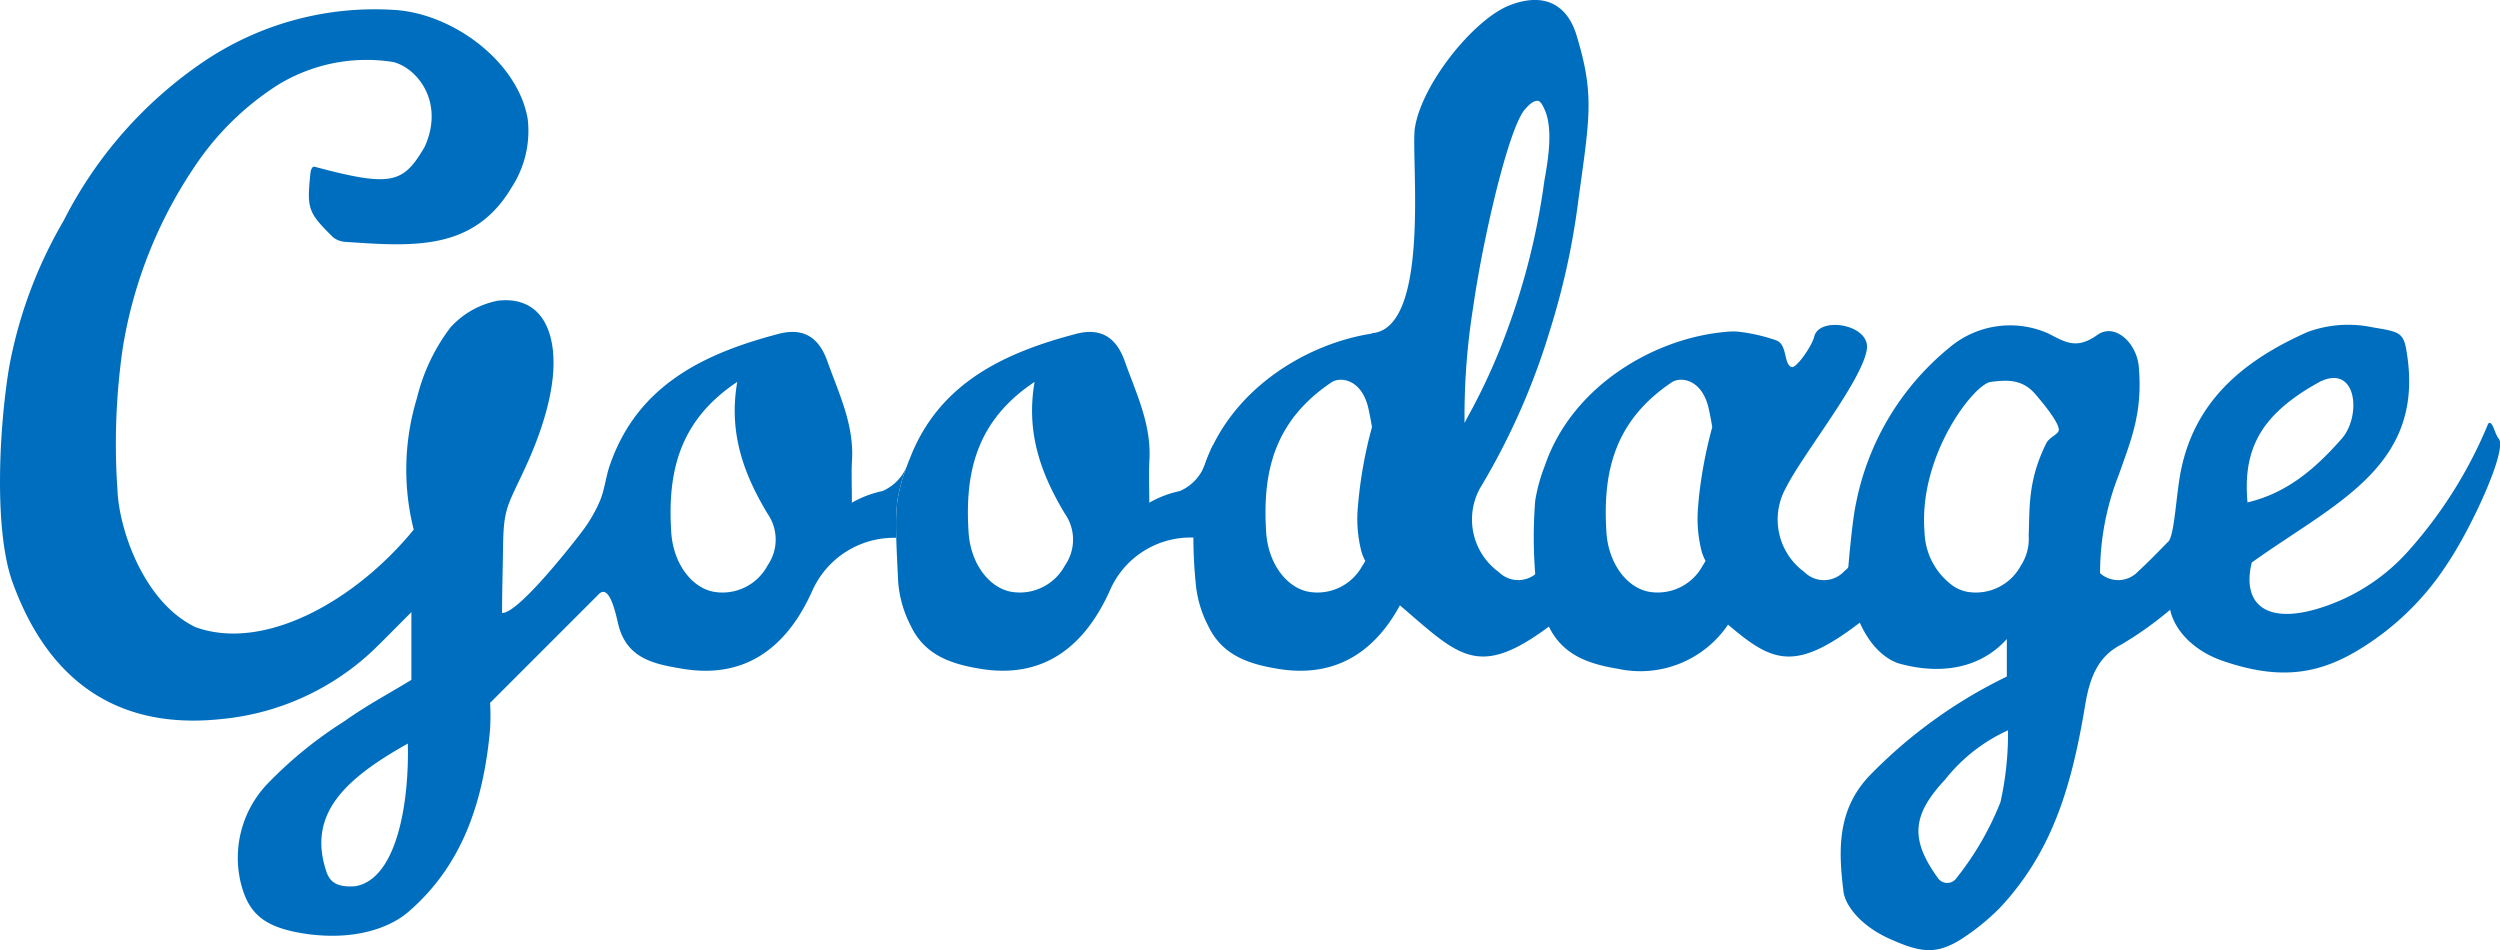
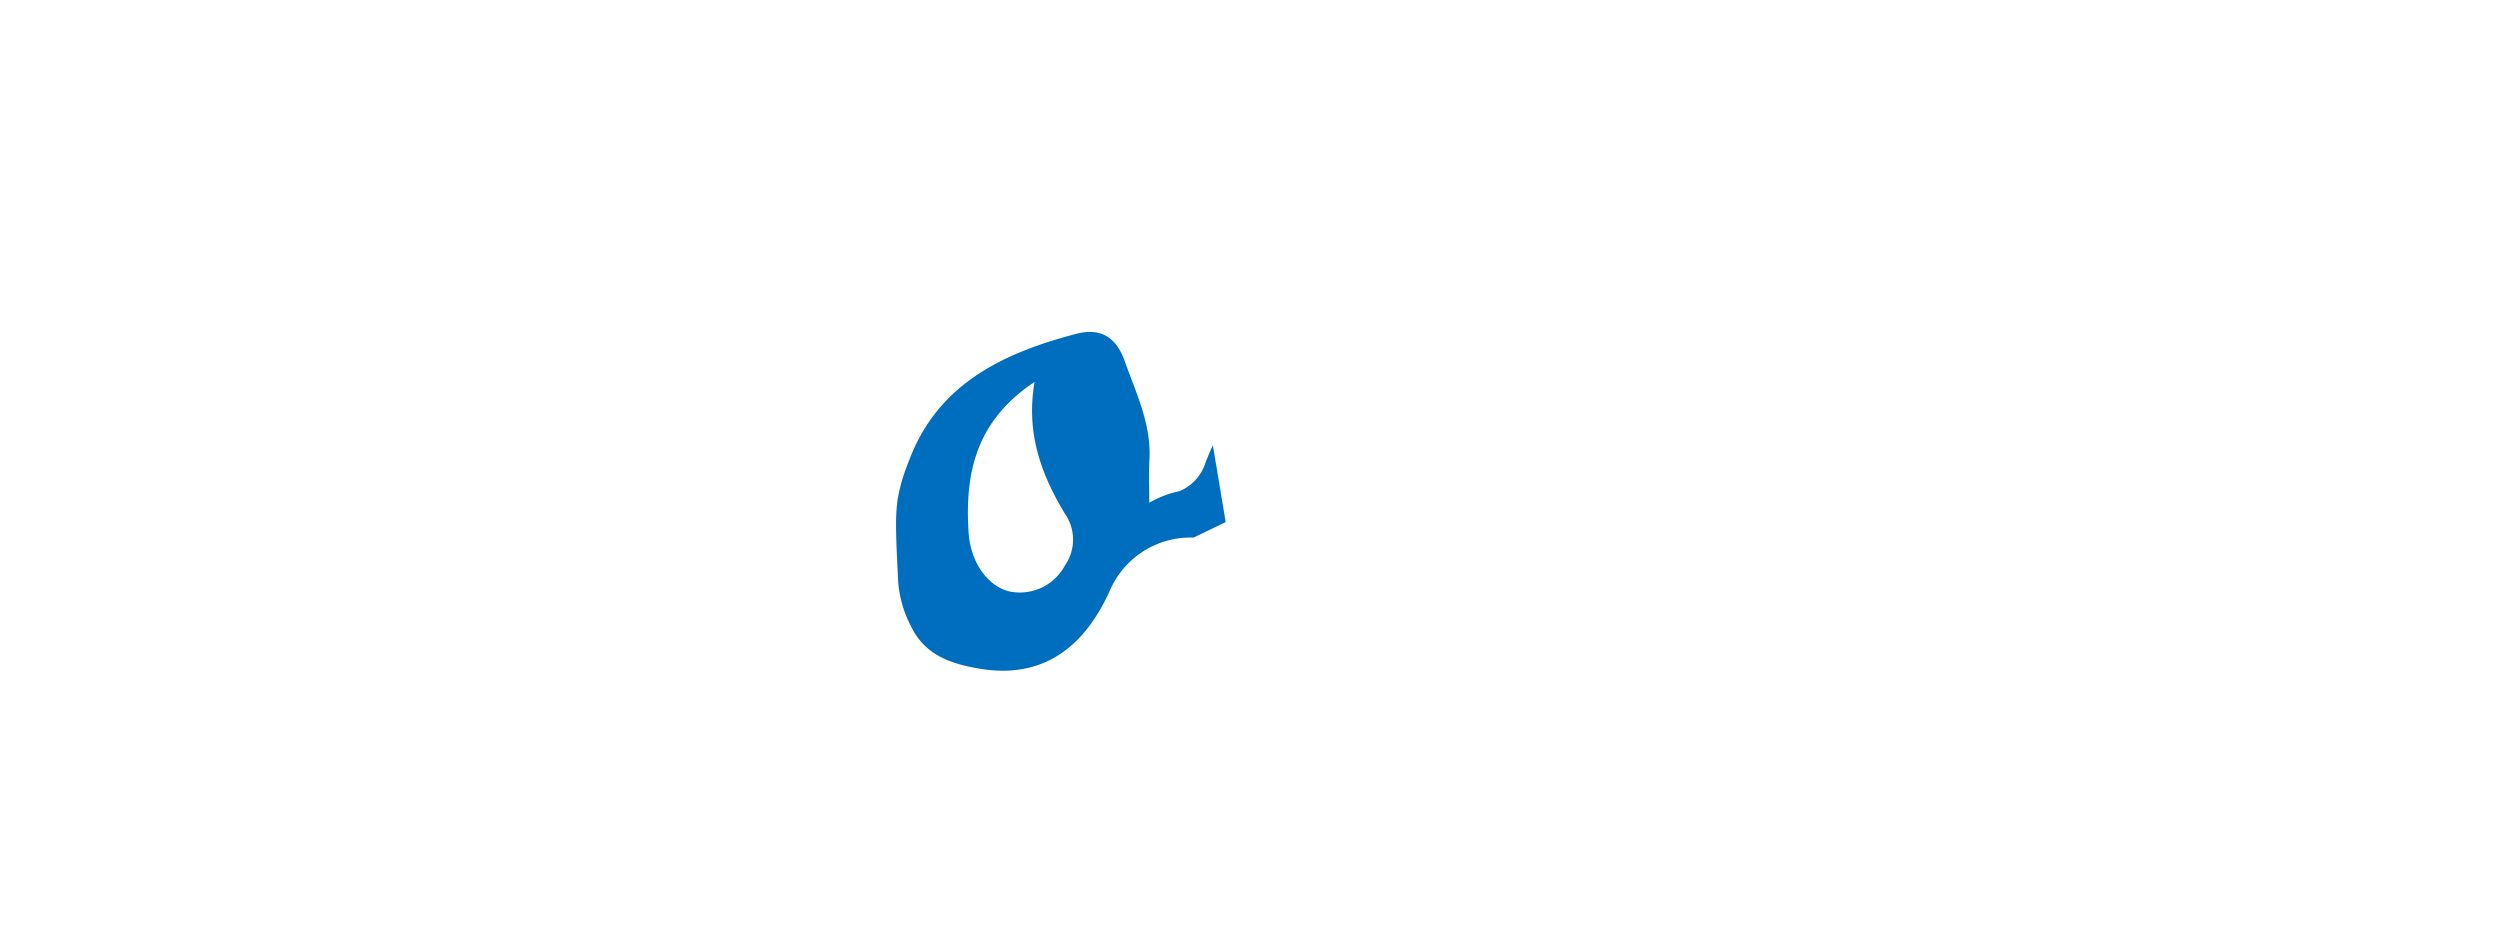
<svg xmlns="http://www.w3.org/2000/svg" width="187.289" height="71.177" viewBox="0 0 187.289 71.177">
  <g id="グループ_214" data-name="グループ 214" transform="translate(-6006 -6692.953)">
    <g id="グループ_213" data-name="グループ 213" transform="translate(6006 6692.953)">
-       <path id="パス_1" data-name="パス 1" d="M395.645,528.153c-.745.757-1.5,1.543-2.307,2.284a2.069,2.069,0,0,1-2.96.02,4.863,4.863,0,0,1-1.4-6.261c1.282-2.587,5.8-8.144,6.088-10.456.232-1.83-3.581-2.472-3.947-.906-.161.69-1.334,2.363-1.676,2.273-.635-.167-.3-1.679-1.164-2a13.141,13.141,0,0,0-2.721-.636v0a4.46,4.46,0,0,0-1.052,0c-5.288.449-11.509,3.993-13.57,10.033a12.864,12.864,0,0,0-.717,2.606,34.333,34.333,0,0,0,.054,6.09,8.533,8.533,0,0,0,.939,3.285c1.056,2.249,3.1,2.875,5.194,3.225a7.934,7.934,0,0,0,8.258-3.306c3.608,3.062,5.286,3.753,11.4-1.383Zm-12.885,1.837a3.828,3.828,0,0,1-4.009,1.952c-1.643-.293-3.053-2.094-3.2-4.489-.266-4.331.494-8.275,4.948-11.237.7-.4,2.223-.151,2.71,1.976.084.366.179.85.273,1.411a33.748,33.748,0,0,0-1,5.261c-.02.212-.038.423-.052.634a9.82,9.82,0,0,0,.265,3.444,3.7,3.7,0,0,0,.282.681A3.629,3.629,0,0,1,382.759,529.99Z" transform="translate(-255.207 -487.608)" fill="#006ebe" />
-       <path id="パス_2" data-name="パス 2" d="M353.143,494.986a55.569,55.569,0,0,0,2.135-9.8c.856-6.212,1.2-7.861-.137-12.275-.755-2.492-2.6-3.2-5-2.275-2.73,1.058-6.646,5.965-7.121,9.235-.308,2.121,1.234,14.971-3.214,15.34l0,.025c-5.043.789-10.618,4.254-12.547,9.908a12.855,12.855,0,0,0-.717,2.605,34.257,34.257,0,0,0,.054,6.09,8.548,8.548,0,0,0,.938,3.285c1.056,2.249,3.1,2.875,5.2,3.225,4.405.738,7.319-1.34,9.177-4.764v.019c4.895,4.187,6.09,5.922,13.075.055l-.422-4.87c-.745.756-1.5,1.543-2.307,2.285a2.07,2.07,0,0,1-2.959.02,4.864,4.864,0,0,1-1.4-6.261A52.034,52.034,0,0,0,353.143,494.986ZM339.089,512.63a3.829,3.829,0,0,1-4.009,1.953c-1.643-.293-3.053-2.094-3.2-4.489-.266-4.33.494-8.275,4.948-11.237.7-.4,2.223-.151,2.71,1.976.083.366.179.85.272,1.411a32.69,32.69,0,0,0-1.05,5.9,9.812,9.812,0,0,0,.265,3.444,3.666,3.666,0,0,0,.282.681A3.682,3.682,0,0,1,339.089,512.63Zm7.655-10.7a51.71,51.71,0,0,1,.619-8.5c.235-1.621.521-3.24.835-4.785,1.022-5.024,2.257-9.326,3.089-10.224.192-.207.536-.634.954-.622.217.033.4.418.5.653.71,1.55.177,4.209-.021,5.366a52.384,52.384,0,0,1-2.823,11.283,45.708,45.708,0,0,1-2.982,6.5l-.005.009C346.856,501.723,346.8,501.828,346.744,501.932Z" transform="translate(-237.027 -470.248)" fill="#006ebe" />
-       <path id="パス_3" data-name="パス 3" d="M241.3,505.373a3.457,3.457,0,0,1-1.937,2.158,7.83,7.83,0,0,0-2.287.872c0-1.3-.047-2.234.009-3.166.16-2.691-.981-5-1.854-7.453-.736-2.064-2.086-2.439-3.654-2.027-5.592,1.471-10.59,3.845-12.651,9.884-.29.852-.375,1.78-.717,2.605a10.81,10.81,0,0,1-1.361,2.332c-.479.638-4.756,6.159-5.98,6.083,0-1.447.051-3.259.073-4.831.04-2.957.267-3.058,1.578-5.862.936-2,2.749-6.344,2.048-9.674-.5-2.394-2.08-3.251-4-3.025a6.389,6.389,0,0,0-3.587,2.034,14.32,14.32,0,0,0-2.484,5.249,18.384,18.384,0,0,0-.246,9.868c-4.288,5.261-11.159,9.2-16.366,7.3-3.943-1.924-5.7-7.422-5.822-10.177a50.177,50.177,0,0,1,.386-10.7,33.893,33.893,0,0,1,5.294-13.478,21.223,21.223,0,0,1,6.169-6.157,12.692,12.692,0,0,1,8.823-1.815c1.84.487,3.832,3.056,2.333,6.356-1.609,2.75-2.473,3.026-8.256,1.482-.229-.021-.29.38-.307.555-.251,2.553-.209,2.855,1.708,4.734a1.67,1.67,0,0,0,.9.343c4.978.33,9.622.745,12.479-4.091a7.751,7.751,0,0,0,1.2-5.107c-.713-4.243-5.535-7.9-9.978-8.177a22.888,22.888,0,0,0-14.351,3.906,31.693,31.693,0,0,0-10.438,11.882A33.869,33.869,0,0,0,173.95,498.2c-.765,4.546-1.164,12.272.247,16.169,2.933,8.09,8.581,11.018,15.694,10.237a19.194,19.194,0,0,0,11.355-5.178c.837-.81,1.65-1.645,2.829-2.825v5.074c-1.653,1.009-3.4,1.939-5,3.085a31.04,31.04,0,0,0-5.759,4.676,8.023,8.023,0,0,0-1.988,7.579c.606,2.293,1.853,3.272,5.037,3.712,3.567.461,6.12-.5,7.481-1.669,4.126-3.553,5.615-8.368,6.112-13.523a16.2,16.2,0,0,0,.013-2.137l8.2-8.2c.736-.607,1.174,1.331,1.386,2.246.618,2.674,2.745,3.047,4.838,3.4,4.85.812,7.9-1.782,9.711-5.836a6.7,6.7,0,0,1,6.289-3.975v-.018c-.015-.511-.019-.929-.011-1.3.011-.517.044-.959.1-1.466a12.913,12.913,0,0,1,.717-2.605c.061-.178.133-.343.2-.515A2.5,2.5,0,0,0,241.3,505.373Zm-41.39,31.758c-1.578.134-1.943-.459-2.167-.983-1.511-4.346,1.253-7,6.065-9.7C203.919,530.677,203.053,536.547,199.906,537.13Zm30.839-24.005a3.83,3.83,0,0,1-4.009,1.953c-1.643-.293-3.053-2.095-3.2-4.489-.266-4.33.494-8.275,4.948-11.237-.669,3.86.515,6.947,2.264,9.865A3.4,3.4,0,0,1,230.745,513.125Z" transform="translate(-173.256 -470.743)" fill="#006ebe" />
-       <path id="パス_4" data-name="パス 4" d="M434.493,533.03l-.422-4.871c-.745.757-1.5,1.543-2.307,2.285a2.031,2.031,0,0,1-2.83.108,20.064,20.064,0,0,1,1.407-7.377c.9-2.576,1.8-4.618,1.493-8.093-.162-1.8-1.8-3.305-3.1-2.379-1.557,1.11-2.385.555-3.654-.095a7.034,7.034,0,0,0-7.446,1.058,20.047,20.047,0,0,0-6.975,11.612c-.306,1.358-.583,4.794-.583,4.794-.166,1.764.856,6.149,3.695,7.218,2.305.675,5.745.884,8.177-1.8V538.3a36.442,36.442,0,0,0-10.2,7.337c-2.561,2.611-2.41,5.725-2.035,8.777.122,1,1.269,2.629,3.727,3.65,2.173.957,3.3,1,5.012-.04a17.071,17.071,0,0,0,2.978-2.4c4.059-4.331,5.426-9.413,6.4-15.26.359-2.145,1.042-3.669,2.788-4.509l0-.01A26.693,26.693,0,0,0,434.493,533.03Zm-13.015,14.659a22.2,22.2,0,0,1-3.307,5.712.841.841,0,0,1-1.367.016c-2.1-2.895-1.986-4.718.513-7.391a12.682,12.682,0,0,1,4.72-3.7A23.642,23.642,0,0,1,421.478,547.688Zm4.357-27.818c-.077.306-.715.513-.928.943-1.4,2.823-1.237,4.843-1.321,6.949a3.658,3.658,0,0,1-.592,2.235,3.83,3.83,0,0,1-4.01,1.952,2.987,2.987,0,0,1-.98-.384,5.146,5.146,0,0,1-2.221-4.1c-.465-5.75,3.713-11.072,4.949-11.237s2.376-.219,3.344.906C425.415,518.685,425.912,519.564,425.835,519.87Z" transform="translate(-271.606 -487.614)" fill="#006ebe" />
-       <path id="パス_5" data-name="パス 5" d="M474.827,519.353a33.325,33.325,0,0,1-6.015,9.576,14.74,14.74,0,0,1-6.034,4.049c-4.458,1.6-6.451,0-5.664-3.222,6.251-4.482,13.069-7.21,11.588-15.873-.231-1.4-.6-1.419-2.539-1.748a8.839,8.839,0,0,0-4.867.35c-5.005,2.221-8.583,5.348-9.547,10.689-.3,1.687-.44,4.471-.862,4.986l-.988,3.828c.271-.44.536-.9.8-1.4.1.992.176,1.583.22,2.177.142,1.9,1.774,3.589,4.029,4.362,3.874,1.328,6.731,1.139,9.8-.609a20.563,20.563,0,0,0,6.976-6.607c1.826-2.69,4.575-8.632,3.888-9.439C475.3,520.111,475.161,519.043,474.827,519.353Zm-12.59-3.153c2.769-1.32,3.1,2.587,1.617,4.28-1.942,2.2-4.055,4.062-7.058,4.772C456.415,521.085,457.95,518.555,462.237,516.2Z" transform="translate(-288.422 -487.614)" fill="#006ebe" />
      <path id="パス_6" data-name="パス 6" d="M311.988,521.342h0q-.235.5-.44,1.027c-.035.074-.07.152-.1.244a3.457,3.457,0,0,1-1.937,2.158h0a7.814,7.814,0,0,0-2.286.872c0-1.3-.047-2.234.009-3.166.161-2.691-.981-5-1.854-7.452-.736-2.065-2.086-2.439-3.654-2.027-5.428,1.428-10.287,3.716-12.452,9.37-.066.172-.138.337-.2.515a12.9,12.9,0,0,0-.717,2.605c-.059.507-.092.95-.1,1.466-.008.376,0,.794.011,1.3v.012c.024.807.074,1.836.146,3.307a8.536,8.536,0,0,0,.939,3.285c1.056,2.248,3.1,2.874,5.194,3.224,4.2.7,7.047-1.151,8.913-4.294h0a14.937,14.937,0,0,0,.8-1.541v0a6.588,6.588,0,0,1,6.288-3.992l2.4-1.161Zm-11.094,9.022a3.829,3.829,0,0,1-4.009,1.953c-1.643-.293-3.053-2.094-3.2-4.488-.266-4.331.495-8.275,4.948-11.237-.668,3.86.516,6.946,2.264,9.865A3.393,3.393,0,0,1,300.894,530.364Z" transform="translate(-221.126 -487.982)" fill="#006ebe" />
    </g>
  </g>
</svg>